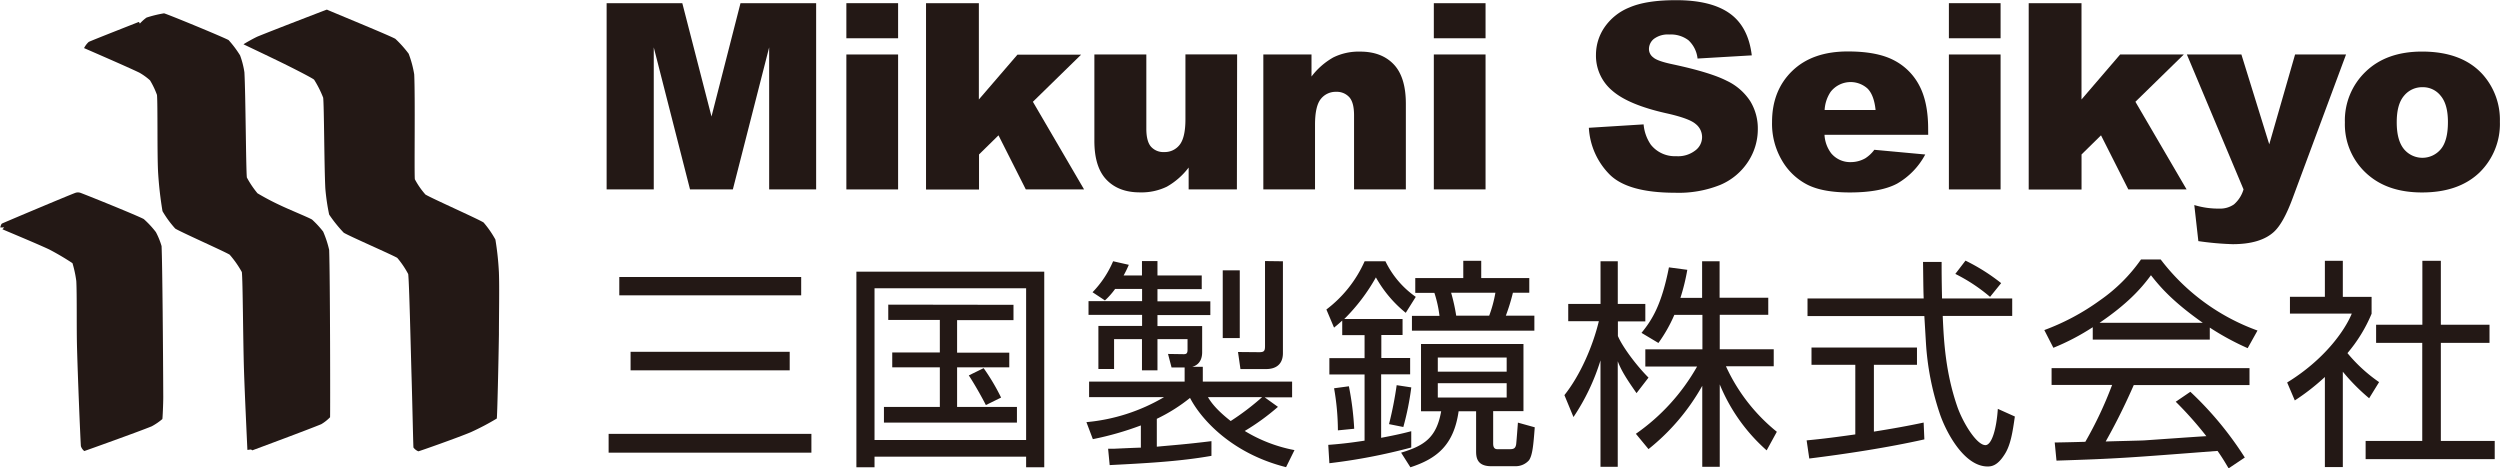
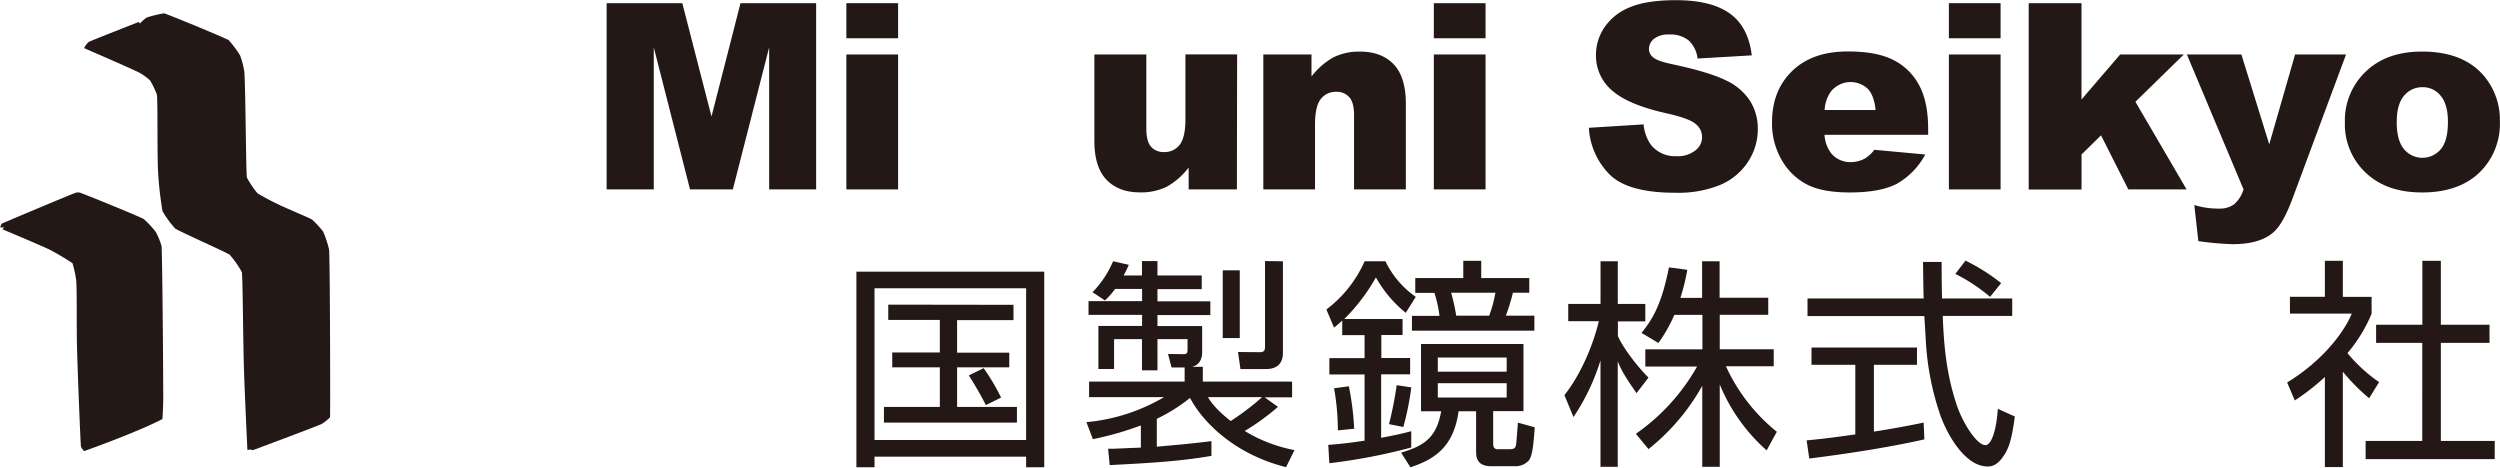
<svg xmlns="http://www.w3.org/2000/svg" width="230.49mm" height="43.18mm" viewBox="0 0 653.35 122.41">
  <defs>
    <style>.cls-1{fill:#231815;}</style>
  </defs>
  <title>mikuni_logo_1</title>
  <g id="レイヤー_2" data-name="レイヤー 2">
    <g id="レイヤー_5" data-name="レイヤー 5">
-       <path class="cls-1" d="M209.37,72.39v4.8H161.83v-4.8Zm-3,19.55V96.8H164.78V91.94Zm5.67,21.45v4.92h-53v-4.92Z" />
      <path class="cls-1" d="M268.16,115H228.54V75.34h39.62ZM223.8,71v51.13h4.74v-2.78h39.62v2.78h4.74V71Zm8.33,8.62v4h13.48v8.5H233.17V96h12.44v10.36H231v4.1h34.76v-4.1H250.12V96h13.64V92.17H250.12v-8.5h14.74v-4Zm29.49,24.29a55.55,55.55,0,0,0-4.56-7.69l-3.88,1.9c1.56,2.37,3.53,5.9,4.46,7.75Z" />
      <path class="cls-1" d="M329.85,103.79a66.1,66.1,0,0,1-8.22,6.25c-3.93-3.07-5.26-5.09-5.95-6.25ZM316.6,115.3c-7.11.87-9.54,1-14.28,1.45v-7.29A44,44,0,0,0,311,104c2.72,5.26,10.58,14.45,25.1,18.1l2.2-4.46a38.89,38.89,0,0,1-13-5,59.29,59.29,0,0,0,8.68-6.3l-3.47-2.49h7.17V99.74H314.34V95.87h-2.77c.64-.17,2.6-.81,2.6-3.82V85.23H302.49V82.34h13.82V78.75H302.49V75.57h11.57V72H302.49V68.23h-4.05V72h-4.8A26.81,26.81,0,0,0,295,69.21l-4.1-.93a26.58,26.58,0,0,1-5.38,8.1l3.24,2.14a19.39,19.39,0,0,0,2.66-3h7.05v3.18h-14v3.59h14v2.89H287.05V96.45h4.1V88.64h7.29V96.8h4.05V88.64h7.86v2.78c0,.92-.28,1.15-1,1.15l-4.1-.06.92,3.53h3.42v3.7H284.62v4.05h19.6a48.45,48.45,0,0,1-20.3,6.54l1.68,4.45a80.48,80.48,0,0,0,12.55-3.59V117c-.23,0-.87,0-6.94.28h-1.62l.41,4.28c8.9-.46,18.16-.92,26.6-2.42Zm2.95-44.65v17.7H324V70.65Zm11.05-2.42V90.49c0,1.27-.29,1.56-1.51,1.56L323.54,92l.64,4.46h6.71c2.6,0,4.39-1.27,4.39-4.17v-24Z" />
      <path class="cls-1" d="M393.76,97.14h-18v-3.7h18Zm4.39-7.23H371.37v17.58h5.27c-1.22,6.89-4.4,9-10.47,10.82l2.43,3.82c6.76-2.2,11.33-5.67,12.6-14.64h4.57v10.36c0,1.56.12,4,3.94,4h6.47a4.65,4.65,0,0,0,3.42-1.56c.92-1.33,1.15-4,1.5-8.61l-4.4-1.22c-.05.69-.4,5.32-.46,5.67-.17,1-.58,1.27-1.62,1.27h-3.29c-.87,0-1.1-.64-1.1-1.5v-8.45h7.92Zm-4.39,14h-18v-3.76h18ZM351.31,83.38a48.88,48.88,0,0,0,8.27-10.88,32,32,0,0,0,7.8,9.26L370,77.59a24.08,24.08,0,0,1-7.93-9.31h-5.43a32.13,32.13,0,0,1-10,12.61l2,4.74c.92-.75,1.33-1.1,2.14-1.85V87.6h5.84v6h-9.2v4.28h9.2v17.29c-4.05.63-6.94.92-9.49,1.1l.29,4.8a151.07,151.07,0,0,0,21.4-4.11V112.7c-1.74.46-3.59.92-7.87,1.73V97.84h7.58V93.56H361v-6h5.55V83.38Zm15.44,28.22a72.67,72.67,0,0,0,2.08-10.35l-3.82-.58a95.69,95.69,0,0,1-2,10.18Zm15.67-43.43v4.51H369.87v3.87h5a31.14,31.14,0,0,1,1.33,6H369v3.88h32V82.51h-7.46a51,51,0,0,0,1.85-6h4.28V72.68H387.11V68.17Zm-1.85,14.34a47.23,47.23,0,0,0-1.33-6h11.57a33,33,0,0,1-1.62,6Zm-26.66,29.55a75.84,75.84,0,0,0-1.39-11.1l-3.87.52a64.93,64.93,0,0,1,1,11Z" />
      <path class="cls-1" d="M449.45,122h-4.57V100.84a56.3,56.3,0,0,1-14.05,16.54l-3.3-4a53.41,53.41,0,0,0,16-17.59H430V91.3h14.92v-9h-7.34a38.47,38.47,0,0,1-4.16,7.34L429,87c2.83-3.47,5.26-7.4,7.17-17.12l4.8.64a53.93,53.93,0,0,1-1.8,7.34h5.67V68.28h4.57v9.54h12.72v4.46H449.45v9h14.11v4.45H451.07a47.06,47.06,0,0,0,13.3,17.12l-2.66,4.86a46.57,46.57,0,0,1-12.26-17.24ZM427.7,102.75c-2.88-4.11-4-6-4.91-8.33V122h-4.51V94.19A56.18,56.18,0,0,1,411.22,109l-2.37-5.73c4.11-5.15,7.41-12.72,9-19.32h-8V79.44h8.44V68.28h4.51V79.44H430V84h-7.17v3.82c1.16,2.78,4.86,7.75,8,10.87Z" />
      <path class="cls-1" d="M502.93,114.84c-9.55,2.14-20.48,3.81-30.08,5l-.69-4.74c2.37-.23,5.43-.52,12.72-1.56V95.35H473.43V90.84H501v4.51H489.74v17.46c4.34-.69,8.67-1.44,13-2.37Zm4.51-46.38c0,2.37,0,4.45.11,9.54h18.34v4.57H507.73c.28,6.76.75,14.75,3.75,23.54,1.45,4.27,5.09,10.23,7.41,10.23,1.62,0,2.89-4.1,3.24-9.48l4.45,2c-.58,4.05-1.1,7.58-2.78,10.06-1.79,2.78-3.29,3-4.33,3-6.37,0-11.17-9.6-12.61-14.11a71.26,71.26,0,0,1-3.53-18.39c-.35-6-.4-6.59-.4-6.82H472.39V78h30.36c-.11-2.78-.11-6.13-.17-9.54Zm12.66,9.13a44.52,44.52,0,0,0-9.08-6l2.66-3.47A51,51,0,0,1,523,74Z" />
-       <path class="cls-1" d="M548.73,84.36c6.89-4.68,10.65-8.62,13.42-12.43,2.26,2.89,5.56,6.82,13.54,12.43ZM568.63,105a94.13,94.13,0,0,1,8,9c-2.31.12-13.65.93-16.19,1.1-.93.06-6.48.17-10.12.29,1.73-3.07,4.39-8,7.34-14.75h30.25V96.22H536.18v4.39H552a100.78,100.78,0,0,1-7,14.86c-1.8.06-6.94.18-8,.18l.46,4.74c16.25-.52,18.79-.75,42.1-2.54,1.33,1.9,2,3.06,2.89,4.56l4.23-2.83a88.52,88.52,0,0,0-14.23-17.18Zm8.9-19.38a69.07,69.07,0,0,0,9.9,5.38L590,86.39A55.42,55.42,0,0,1,564.7,67.82h-5.15a43,43,0,0,1-10.76,10.7,60.47,60.47,0,0,1-14.51,7.75l2.37,4.63a60.26,60.26,0,0,0,10.29-5.38v3.24h30.59Z" />
      <path class="cls-1" d="M612.3,122.07h-4.69V98.53a57.94,57.94,0,0,1-7.86,6.13l-2-4.69c9.6-5.89,15-13.41,16.89-18H598.48v-4.4h9.13V68.17h4.69v9.42h7.52V82a39,39,0,0,1-6.31,10.29,40.31,40.31,0,0,0,8.27,7.58l-2.6,4.22a52.27,52.27,0,0,1-6.88-6.94Zm25.62-53.9V84.88h12.72v4.74H637.92v25.62H652V120H618.26v-4.75h14.8V89.62H621V84.88h12.09V68.17Z" />
-       <path class="cls-1" d="M85.76,2.67c4.43,1.87,15.79,6.53,17.53,7.47a29.45,29.45,0,0,1,3.49,3.9,27.65,27.65,0,0,1,1.45,5.39c.28,5.75,0,25.11.16,27.41a20.36,20.36,0,0,0,2.77,4c1.48.93,13.73,6.37,15.2,7.31a26.06,26.06,0,0,1,3.09,4.46,75.41,75.41,0,0,1,.92,8.64c.15,4.08,0,11.21,0,16.2-.1,6.76-.43,21.5-.56,21.94a65.22,65.22,0,0,1-6.79,3.57c-3.39,1.43-13.33,4.93-13.71,5a3,3,0,0,1-1.28-1c-.07-.76-.31-12.73-.49-18.4-.24-8.3-.61-24.68-.88-26.93a23.5,23.5,0,0,0-2.85-4.22c-1.09-.7-12.64-5.73-14-6.59A35.68,35.68,0,0,1,86,56.08a54.91,54.91,0,0,1-1-6.83c-.3-6-.31-21.27-.56-23.71a27.67,27.67,0,0,0-2.37-4.71c-.45-.41-4.42-2.44-6.44-3.45-3.65-1.84-11.92-5.74-12-5.79s2.78-1.67,3.78-2.09C72,7.64,84.08,3,85.28,2.55,85.44,2.49,85.61,2.6,85.76,2.67Z" />
      <path class="cls-1" d="M42.84,3.48c1.19.32,15.54,6.24,16.88,7a27.42,27.42,0,0,1,3,4,22,22,0,0,1,1.13,4.42c.32,5.76.4,25.19.64,27.49a24.71,24.71,0,0,0,2.78,4.13,64.86,64.86,0,0,0,5.78,3.06c2.58,1.24,7.48,3.21,8.48,3.81a25,25,0,0,1,2.9,3.14A26.8,26.8,0,0,1,86,65.32c.26,7.34.3,42.26.24,43.73a11.14,11.14,0,0,1-2.29,1.81c-3,1.26-17.25,6.56-18,6.83-.14,0-.25-.19-.4-.2-.31,0-.92.14-.92.08s-.69-14.41-.89-20.82c-.25-7.9-.3-23.5-.56-25.64A26.22,26.22,0,0,0,60,66.57c-1.1-.73-12.85-5.94-14.23-6.83a26.57,26.57,0,0,1-3.33-4.55,96.94,96.94,0,0,1-1.16-10.32c-.25-5-.06-17.54-.28-20.06A21.5,21.5,0,0,0,39.18,21a15.93,15.93,0,0,0-2.77-2c-3-1.47-14.36-6.37-14.47-6.43a5.77,5.77,0,0,1,1.21-1.61c1.06-.51,12.75-5.08,13-5.19s.3.42.4.37A10.68,10.68,0,0,1,38.26,4.6,31.36,31.36,0,0,1,42.84,3.48Z" />
-       <path class="cls-1" d="M21.06,50.42c2.8,1.07,14.48,5.79,16.48,6.83a24.44,24.44,0,0,1,3.17,3.41,19.26,19.26,0,0,1,1.49,3.66c.22,5,.39,27.28.44,39.42,0,1.79-.17,5.61-.24,5.79a15.84,15.84,0,0,1-2.77,1.89C36,112.91,22.19,117.83,22,117.89a2.67,2.67,0,0,1-.89-1.29c-.15-2.13-.79-17.57-1-25.39-.16-5.47,0-14-.2-17.77a29.38,29.38,0,0,0-1-4.66,69,69,0,0,0-6.07-3.58C9.78,63.75.73,60,.64,59.94s.46-.44.4-.48-1,0-1,0,.17-.9.48-1.05c1-.46,17.13-7.26,19.13-8A2.08,2.08,0,0,1,21.06,50.42Z" />
+       <path class="cls-1" d="M21.06,50.42c2.8,1.07,14.48,5.79,16.48,6.83a24.44,24.44,0,0,1,3.17,3.41,19.26,19.26,0,0,1,1.49,3.66c.22,5,.39,27.28.44,39.42,0,1.79-.17,5.61-.24,5.79C36,112.91,22.19,117.83,22,117.89a2.67,2.67,0,0,1-.89-1.29c-.15-2.13-.79-17.57-1-25.39-.16-5.47,0-14-.2-17.77a29.38,29.38,0,0,0-1-4.66,69,69,0,0,0-6.07-3.58C9.78,63.75.73,60,.64,59.94s.46-.44.4-.48-1,0-1,0,.17-.9.48-1.05c1-.46,17.13-7.26,19.13-8A2.08,2.08,0,0,1,21.06,50.42Z" />
      <path class="cls-1" d="M158.52.83H178.3l7.63,29.62L193.51.83h19.77V49.51H201V12.38l-9.49,37.13H180.32l-9.48-37.13V49.51H158.52Z" />
      <path class="cls-1" d="M221.18.83H234.7V10H221.18Zm0,13.41H234.7V49.51H221.18Z" />
-       <path class="cls-1" d="M242,.83h13.81V26l10.09-11.72h16.64L269.93,26.6l13.38,22.91H268.08l-7.14-14.14-5.09,5v9.17H242Z" />
      <path class="cls-1" d="M323.25,49.51H310.64V43.79a18.68,18.68,0,0,1-5.7,5,15.19,15.19,0,0,1-7.05,1.49q-5.58,0-8.75-3.33T286,36.69V14.24h13.58V33.63c0,2.22.41,3.79,1.23,4.72a4.33,4.33,0,0,0,3.45,1.39,4.91,4.91,0,0,0,4-1.86c1-1.23,1.54-3.46,1.54-6.67v-17h13.51Z" />
      <path class="cls-1" d="M330.16,14.24h12.59V20a18.65,18.65,0,0,1,5.71-5,15,15,0,0,1,7-1.51q5.61,0,8.78,3.33t3.17,10.31V49.51H353.87V30.12c0-2.22-.41-3.78-1.23-4.7A4.38,4.38,0,0,0,349.19,24a4.92,4.92,0,0,0-4,1.86q-1.51,1.86-1.52,6.67V49.51H330.16Z" />
      <path class="cls-1" d="M374.72.83h13.52V10H374.72Zm0,13.41h13.52V49.51H374.72Z" />
      <path class="cls-1" d="M415.24,33.4l14.31-.89a11,11,0,0,0,1.89,5.31,8,8,0,0,0,6.64,3,7.32,7.32,0,0,0,5-1.51,4.33,4.33,0,0,0,.09-6.89q-1.67-1.48-7.7-2.82-9.9-2.22-14.12-5.91a11.9,11.9,0,0,1-4.25-9.4,12.73,12.73,0,0,1,2.18-7.08,14.38,14.38,0,0,1,6.54-5.25q4.37-1.9,12-1.91Q447.08,0,452,3.47t5.82,11l-14.17.83a7.61,7.61,0,0,0-2.38-4.78,7.6,7.6,0,0,0-5-1.5,6.07,6.07,0,0,0-4,1.12,3.41,3.41,0,0,0-1.32,2.7A2.68,2.68,0,0,0,432.07,15c.71.65,2.39,1.24,5.05,1.8q9.86,2.11,14.13,4.3a14.86,14.86,0,0,1,6.2,5.39,13.65,13.65,0,0,1,1.95,7.21,15.47,15.47,0,0,1-2.59,8.63,16.17,16.17,0,0,1-7.24,6,29.1,29.1,0,0,1-11.72,2.05q-12.42,0-17.2-4.79A18.8,18.8,0,0,1,415.24,33.4Z" />
      <path class="cls-1" d="M503.93,35.23h-27.1a8.75,8.75,0,0,0,1.76,4.85,6.43,6.43,0,0,0,5.11,2.29,7.65,7.65,0,0,0,3.79-1,8.9,8.9,0,0,0,2.36-2.22l13.31,1.23A19.09,19.09,0,0,1,495.79,48q-4.32,2.3-12.38,2.3-7,0-11-2a16.17,16.17,0,0,1-6.65-6.28,18.9,18.9,0,0,1-2.64-10.11q0-8.27,5.29-13.38T483,13.45q7.56,0,11.95,2.29a15.44,15.44,0,0,1,6.67,6.64q2.3,4.35,2.3,11.32Zm-13.75-6.48q-.4-3.91-2.11-5.61a6.61,6.61,0,0,0-9.64.87,9.4,9.4,0,0,0-1.57,4.74Z" />
      <path class="cls-1" d="M509.34.83h13.51V10H509.34Zm0,13.41h13.51V49.51H509.34Z" />
      <path class="cls-1" d="M530.2.83H544V26L554.1,14.24h16.64L558.09,26.6l13.38,22.91H556.24L549.1,35.37l-5.09,5v9.17H530.2Z" />
      <path class="cls-1" d="M571.54,14.24h14.25l7.28,23.48,6.75-23.48h13.32l-14,37.68q-2.39,6.45-4.88,8.71-3.51,3.18-10.72,3.19a77.87,77.87,0,0,1-9-.8l-1.06-9.43a21.35,21.35,0,0,0,6.5.93,6.34,6.34,0,0,0,3.87-1.1,8.3,8.3,0,0,0,2.5-3.92Z" />
      <path class="cls-1" d="M612.84,32a17.63,17.63,0,0,1,5.45-13.29q5.44-5.23,14.71-5.23,10.59,0,16,6.14a17.8,17.8,0,0,1,4.35,12.19A17.73,17.73,0,0,1,648,45.11Q642.56,50.3,633,50.3q-8.5,0-13.75-4.31A17.36,17.36,0,0,1,612.84,32Zm13.55,0c0,3.14.64,5.47,1.91,7a6.26,6.26,0,0,0,9.6,0q1.88-2.23,1.87-7.14,0-4.59-1.89-6.82a5.88,5.88,0,0,0-4.68-2.25A6.11,6.11,0,0,0,628.32,25C627,26.54,626.39,28.84,626.39,31.94Z" />
    </g>
  </g>
</svg>